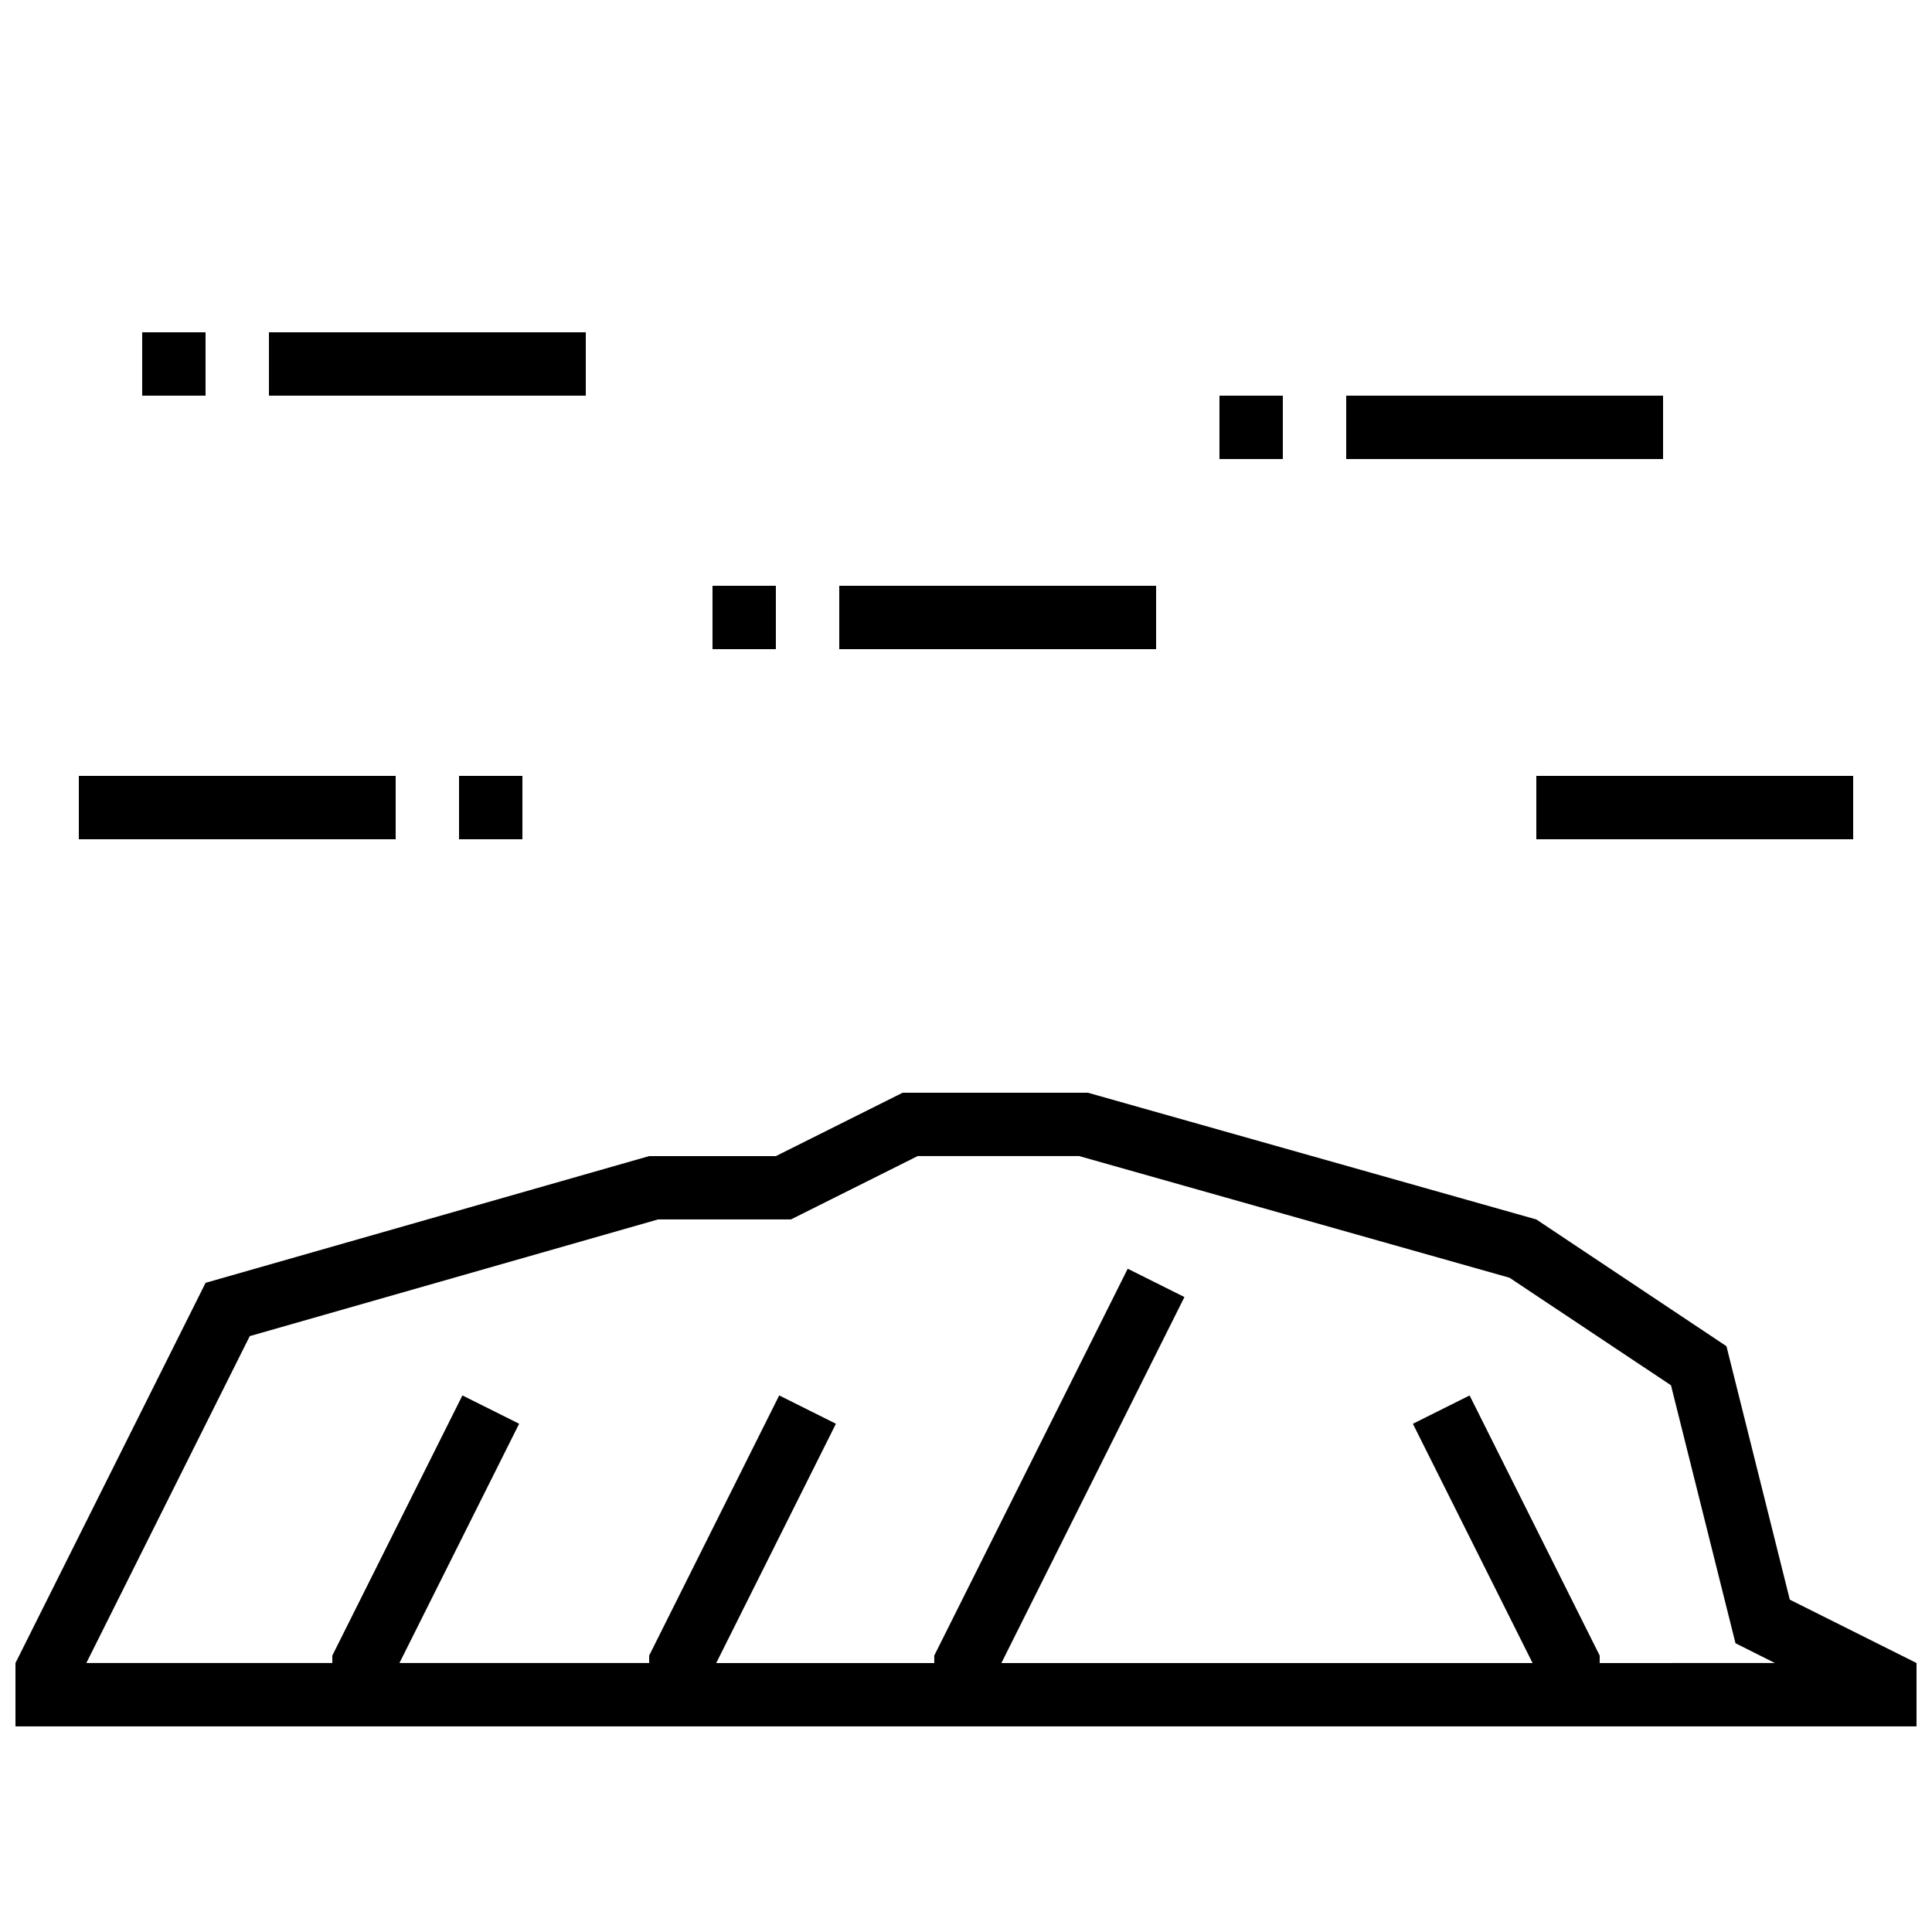
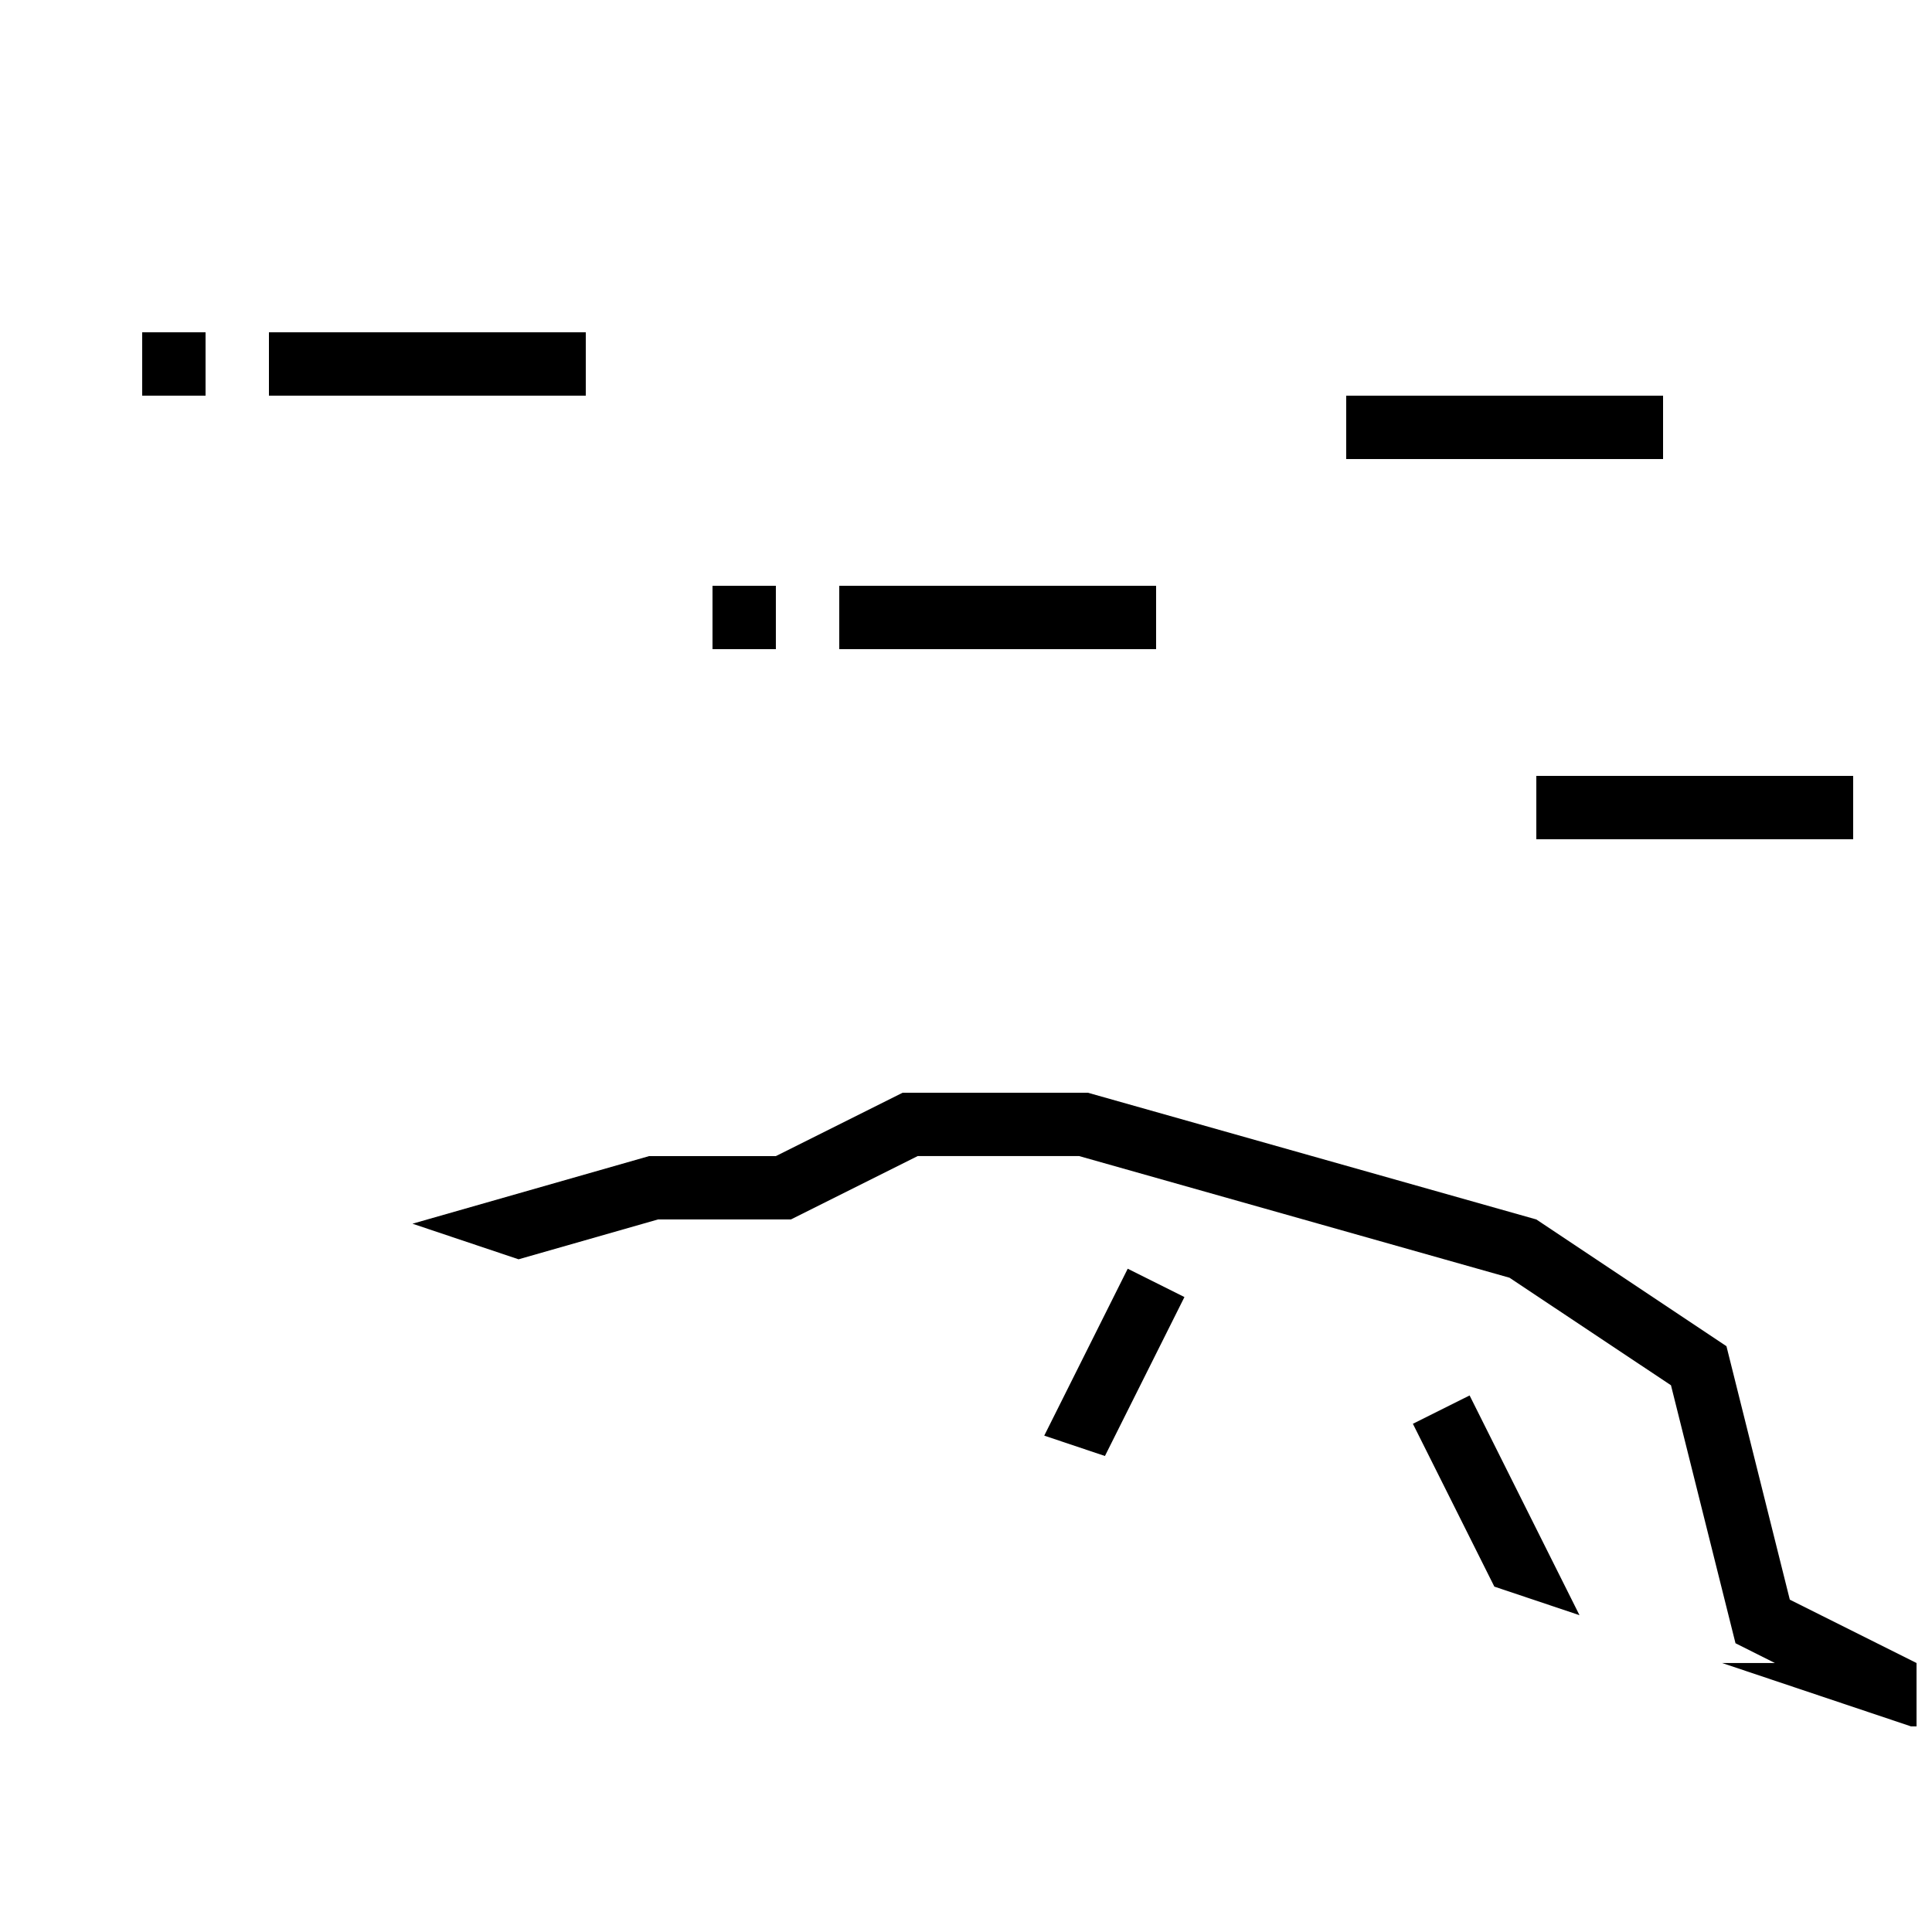
<svg xmlns="http://www.w3.org/2000/svg" width="800px" height="800px" version="1.1" viewBox="144 144 512 512">
  <defs>
    <clipPath id="a">
-       <path d="m148.09 433h503.81v169h-503.81z" />
+       <path d="m148.09 433h503.81v169z" />
    </clipPath>
  </defs>
  <g clip-path="url(#a)">
    <path d="m618.32 567.93-16.793-67.176-50.383-33.586-118.85-33.586h-49.09l-33.586 16.793h-33.586l-117.55 33.586-50.383 100.76v16.793h503.81v-16.793zm-50.383 16.797v-1.98l-34.477-68.938-15.031 7.508 31.723 63.414h-140.78l48.516-97-15.031-7.508-51.27 102.52 0.004 1.98h-57.785l31.723-63.414-15.031-7.508-34.461 68.938v1.984h-66.184l31.723-63.414-15.031-7.508-34.477 68.938v1.984h-65.191l43.312-86.637 108.2-30.922h35.215l33.586-16.793h42.789l114.06 32.242 42.789 28.5 17.098 68.367 10.445 5.238z" />
  </g>
  <path d="m215.27 232.06h83.969v16.793h-83.969z" />
  <path d="m181.68 232.06h16.793v16.793h-16.793z" />
-   <path d="m164.89 349.62h83.969v16.793h-83.969z" />
  <path d="m366.41 299.24h83.969v16.793h-83.969z" />
  <path d="m500.76 248.86h83.969v16.793h-83.969z" />
-   <path d="m265.65 349.62h16.793v16.793h-16.793z" />
  <path d="m551.14 349.62h83.969v16.793h-83.969z" />
  <path d="m332.82 299.24h16.793v16.793h-16.793z" />
-   <path d="m467.17 248.86h16.793v16.793h-16.793z" />
</svg>